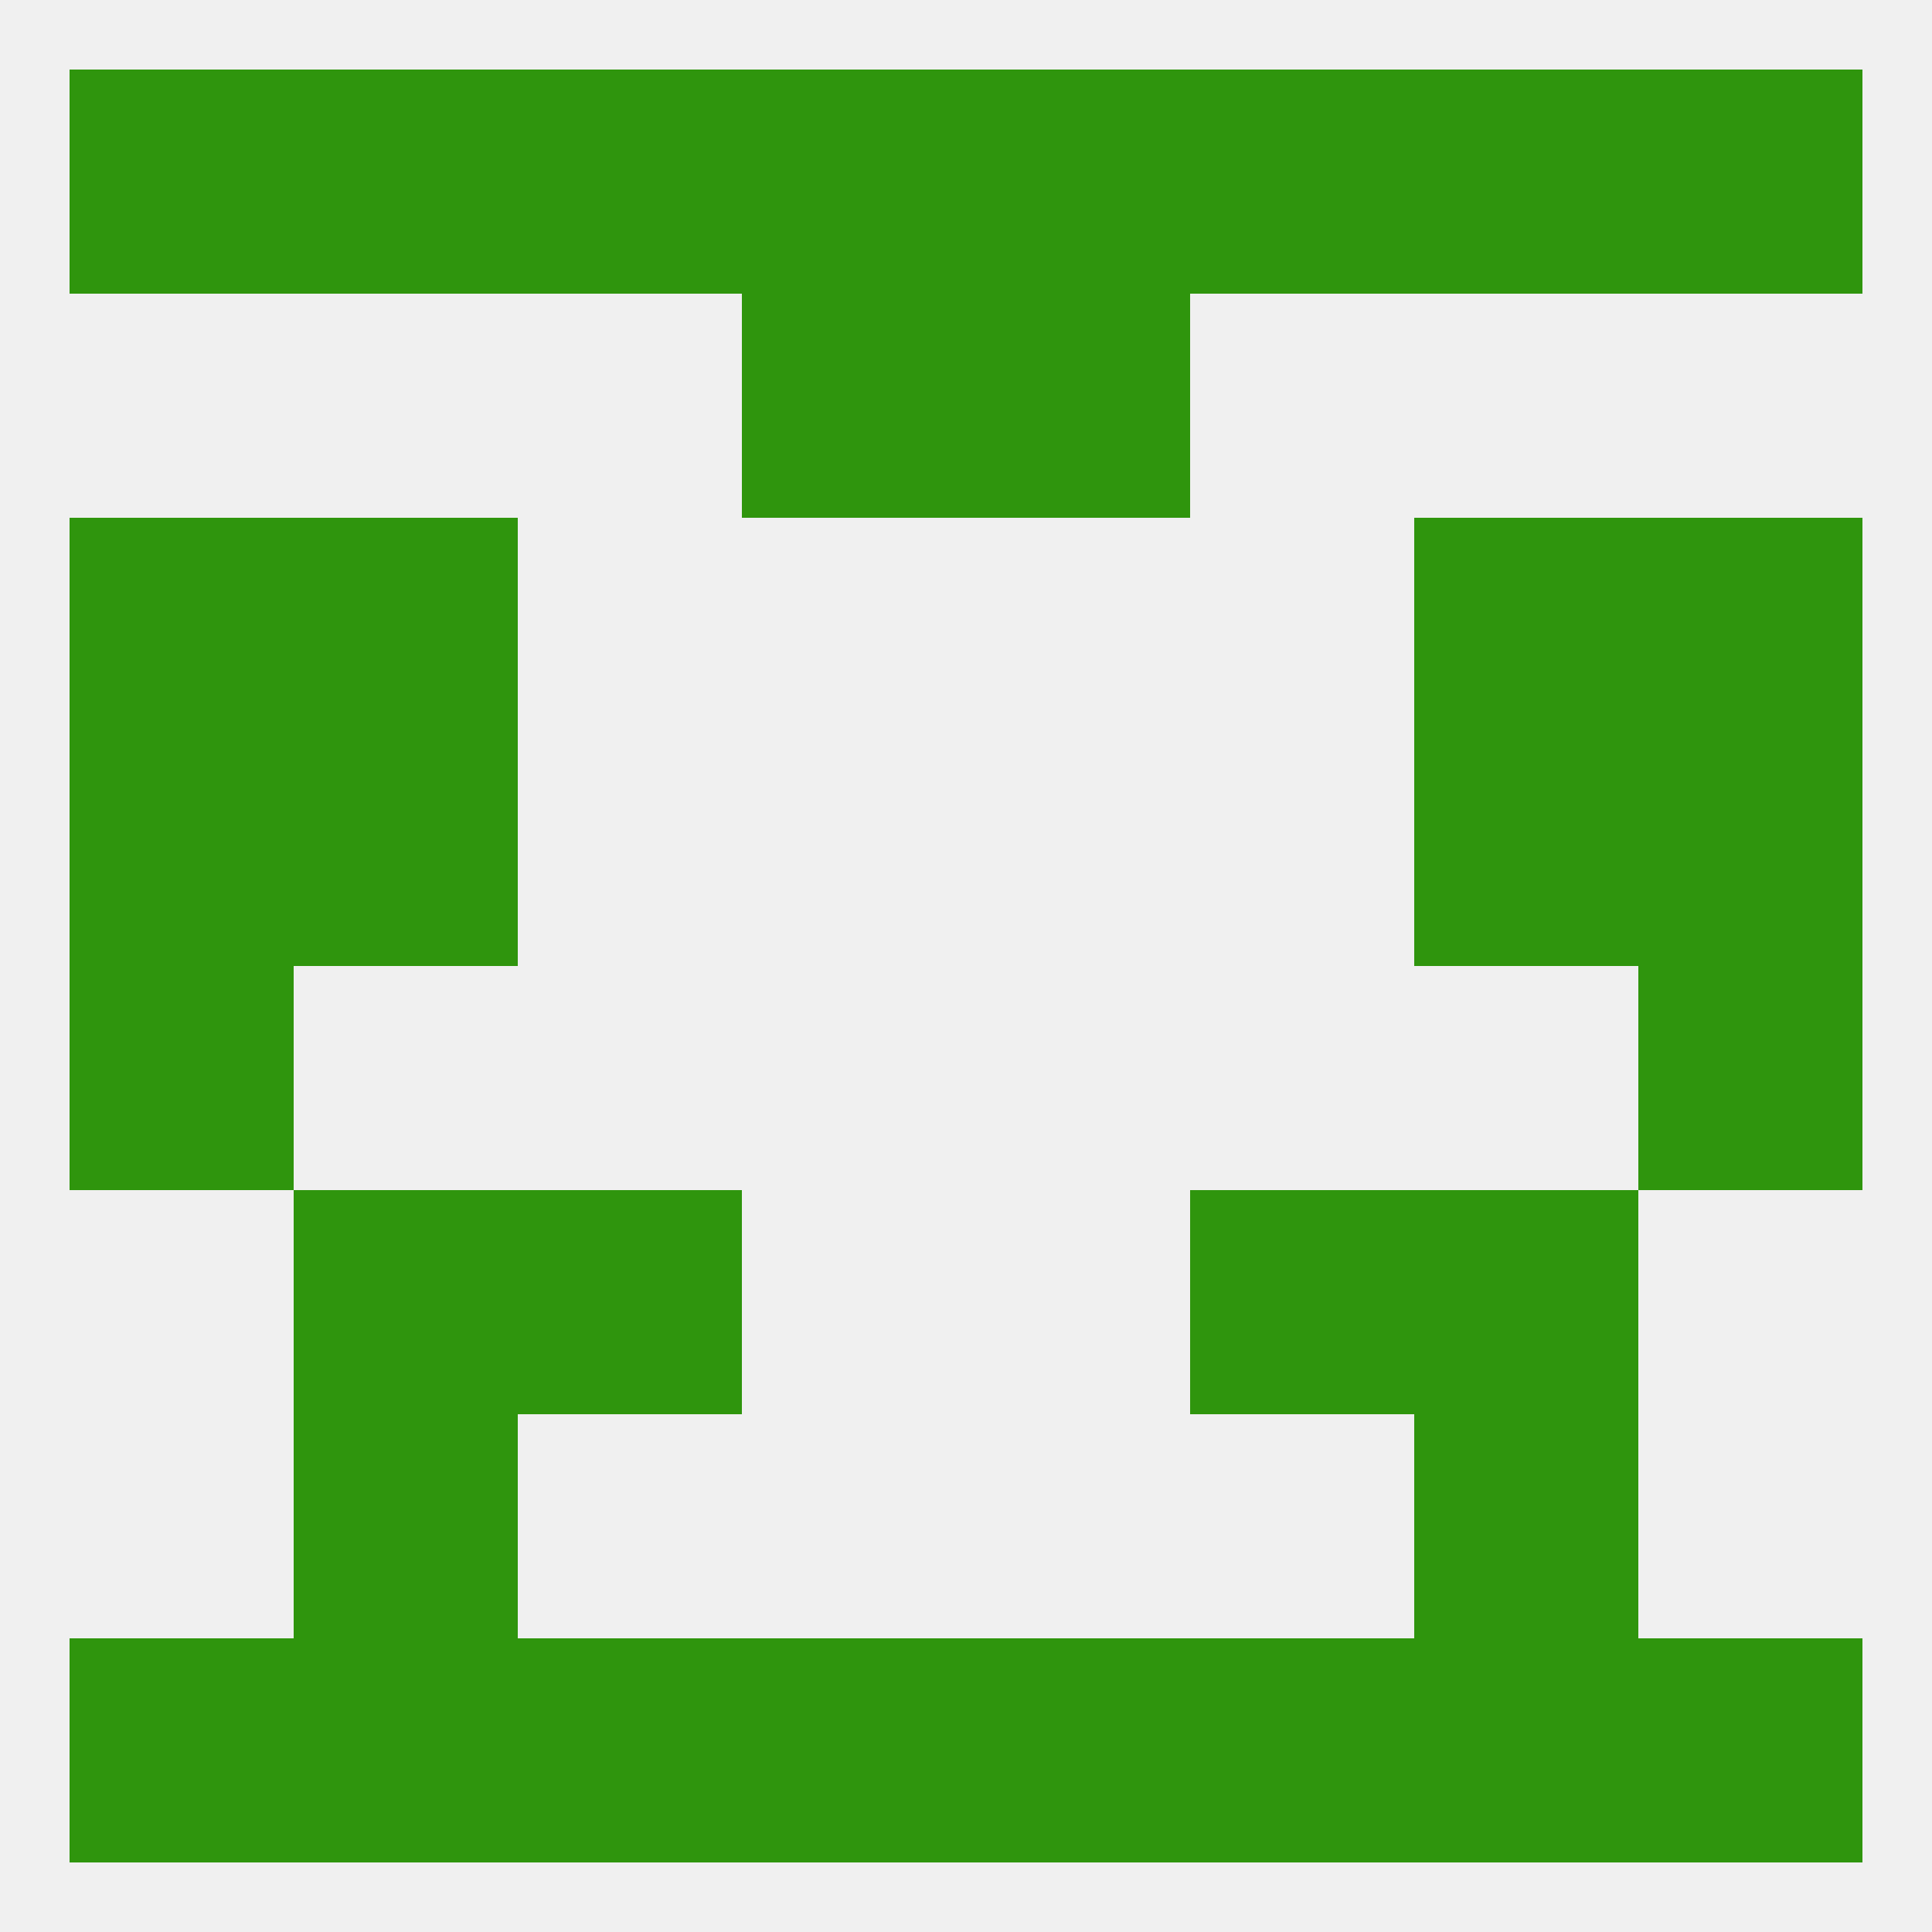
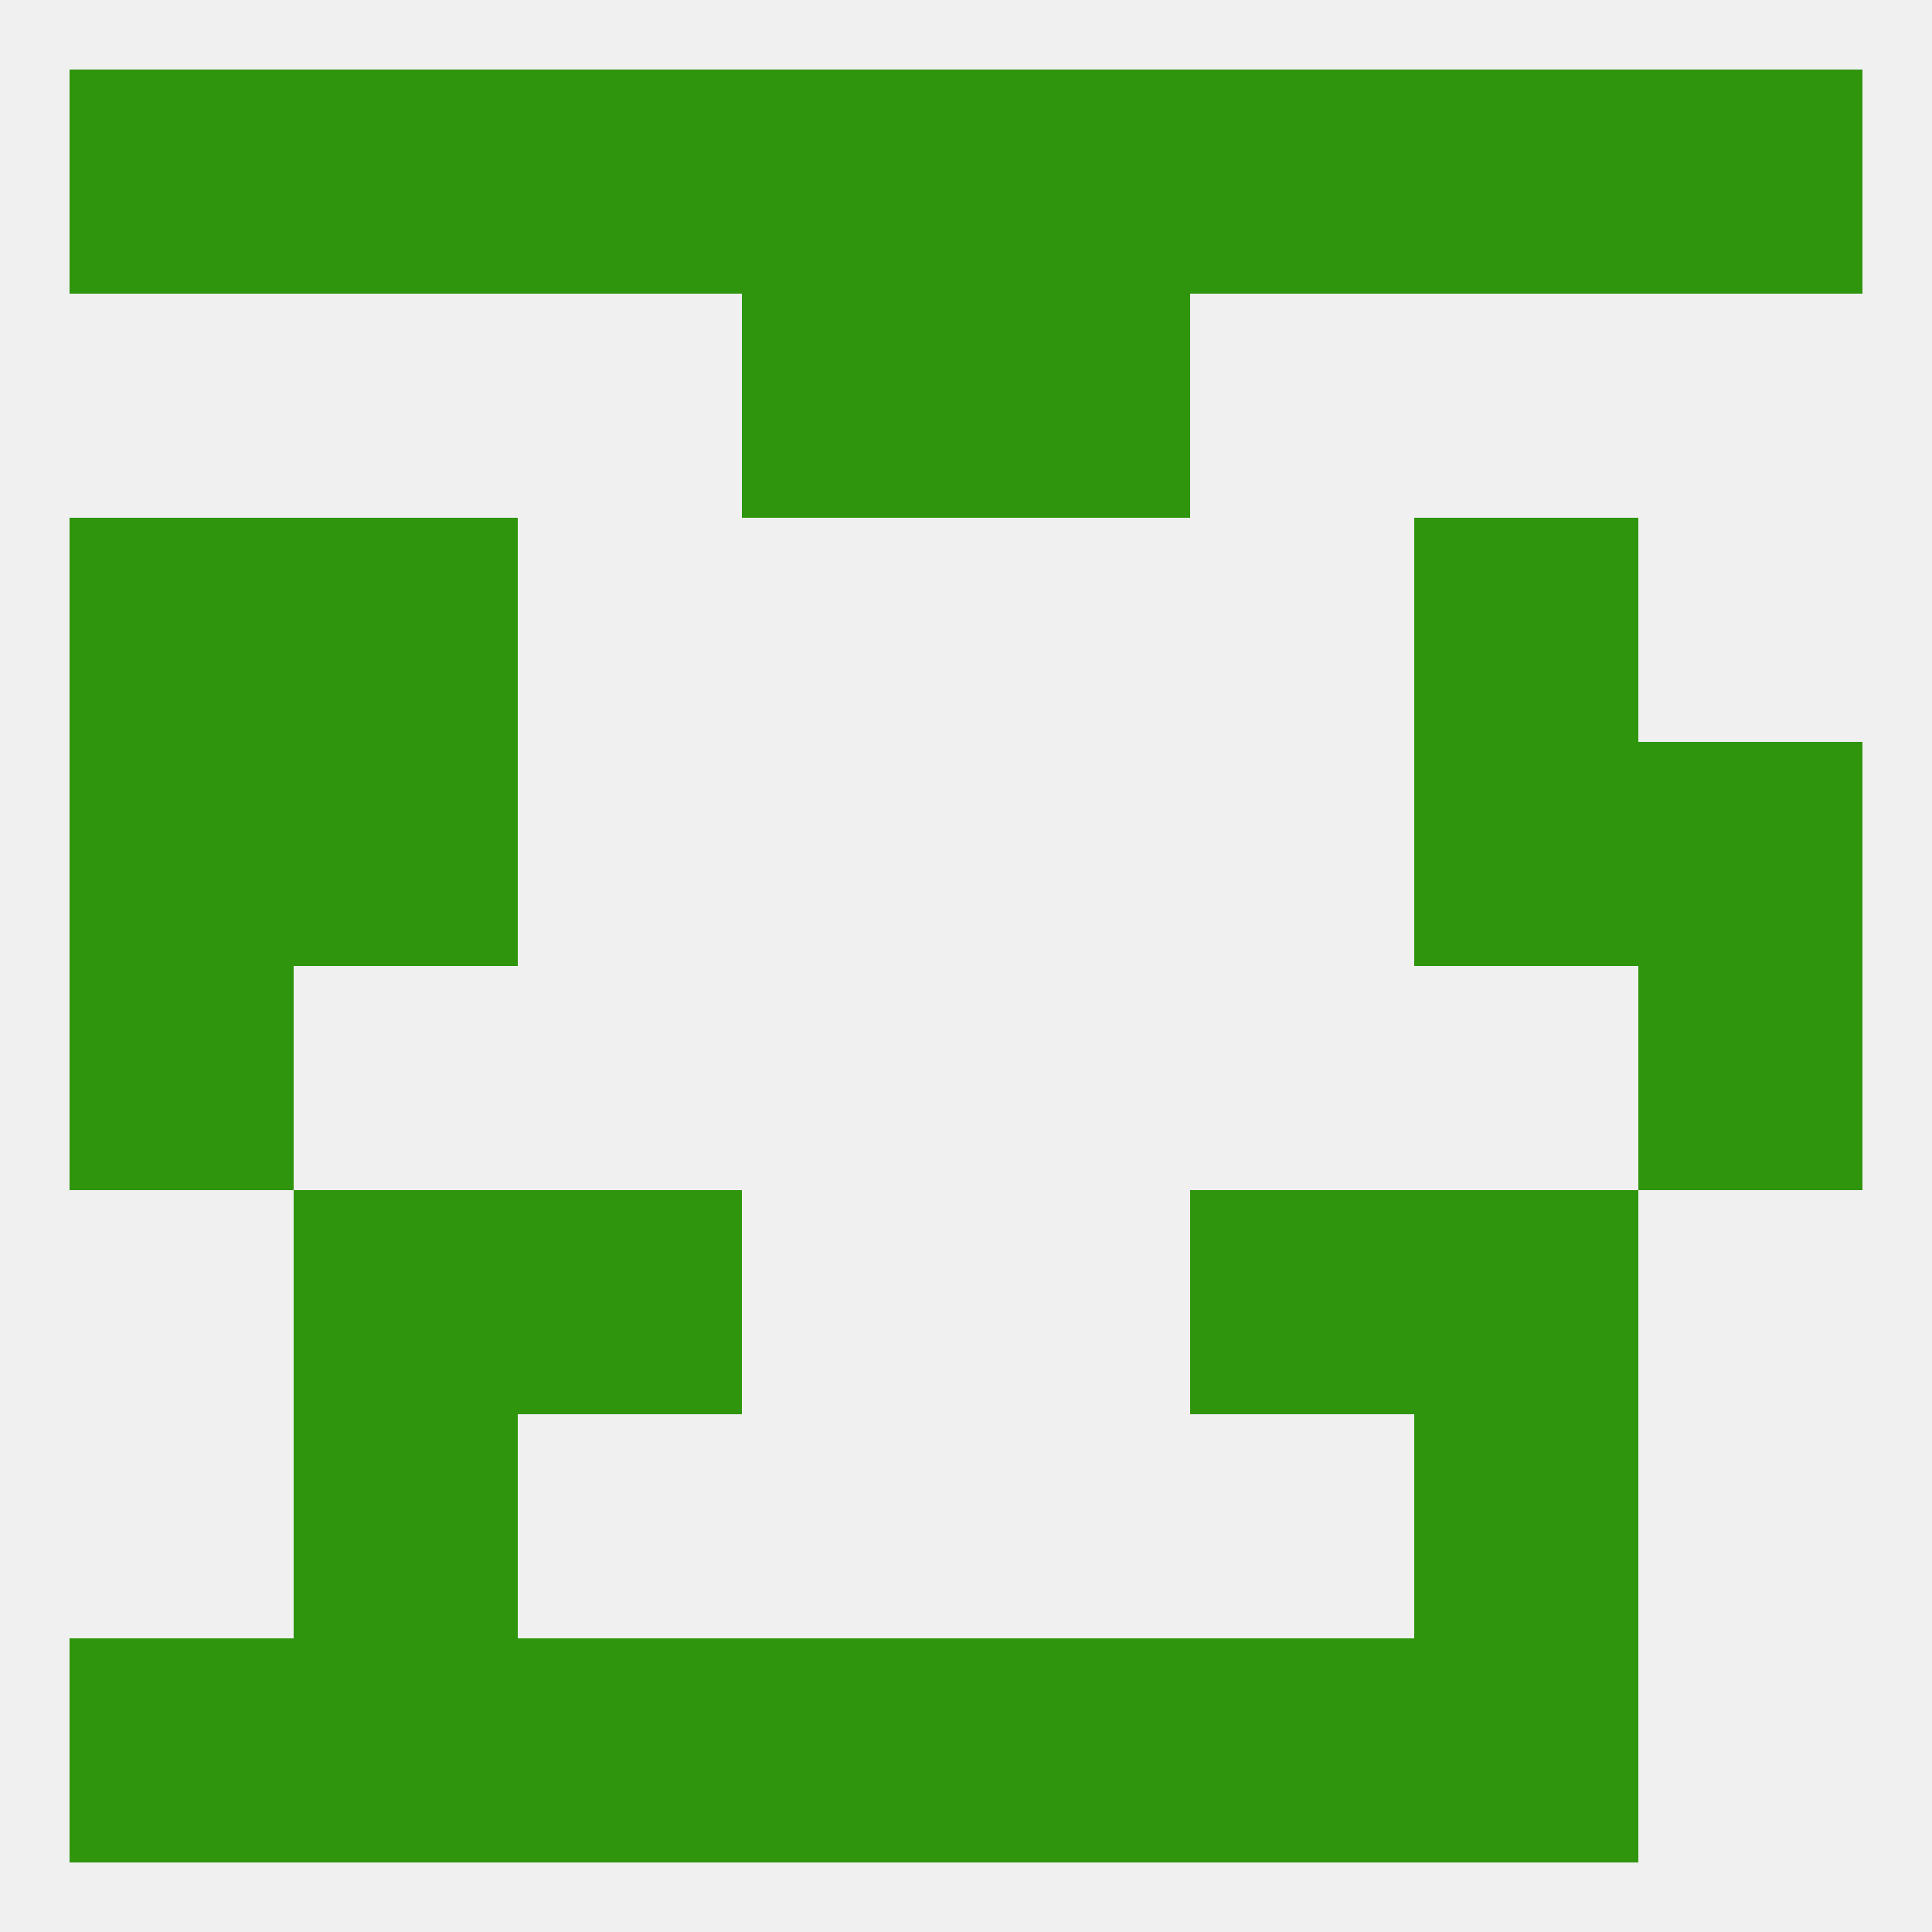
<svg xmlns="http://www.w3.org/2000/svg" version="1.1" baseprofile="full" width="250" height="250" viewBox="0 0 250 250">
  <rect width="100%" height="100%" fill="rgba(240,240,240,255)" />
  <rect x="9" y="125" width="29" height="29" fill="rgba(47,149,13,255)" />
  <rect x="212" y="125" width="29" height="29" fill="rgba(47,149,13,255)" />
  <rect x="38" y="154" width="29" height="29" fill="rgba(47,149,13,255)" />
  <rect x="183" y="154" width="29" height="29" fill="rgba(47,149,13,255)" />
  <rect x="67" y="154" width="29" height="29" fill="rgba(47,149,13,255)" />
  <rect x="154" y="154" width="29" height="29" fill="rgba(47,149,13,255)" />
  <rect x="38" y="183" width="29" height="29" fill="rgba(47,149,13,255)" />
  <rect x="183" y="183" width="29" height="29" fill="rgba(47,149,13,255)" />
  <rect x="183" y="212" width="29" height="29" fill="rgba(47,149,13,255)" />
  <rect x="67" y="212" width="29" height="29" fill="rgba(47,149,13,255)" />
  <rect x="154" y="212" width="29" height="29" fill="rgba(47,149,13,255)" />
  <rect x="125" y="212" width="29" height="29" fill="rgba(47,149,13,255)" />
  <rect x="9" y="212" width="29" height="29" fill="rgba(47,149,13,255)" />
-   <rect x="212" y="212" width="29" height="29" fill="rgba(47,149,13,255)" />
  <rect x="96" y="212" width="29" height="29" fill="rgba(47,149,13,255)" />
  <rect x="38" y="212" width="29" height="29" fill="rgba(47,149,13,255)" />
  <rect x="212" y="9" width="29" height="29" fill="rgba(47,149,13,255)" />
  <rect x="96" y="9" width="29" height="29" fill="rgba(47,149,13,255)" />
  <rect x="125" y="9" width="29" height="29" fill="rgba(47,149,13,255)" />
  <rect x="38" y="9" width="29" height="29" fill="rgba(47,149,13,255)" />
  <rect x="183" y="9" width="29" height="29" fill="rgba(47,149,13,255)" />
  <rect x="67" y="9" width="29" height="29" fill="rgba(47,149,13,255)" />
  <rect x="154" y="9" width="29" height="29" fill="rgba(47,149,13,255)" />
  <rect x="9" y="9" width="29" height="29" fill="rgba(47,149,13,255)" />
  <rect x="96" y="38" width="29" height="29" fill="rgba(47,149,13,255)" />
  <rect x="125" y="38" width="29" height="29" fill="rgba(47,149,13,255)" />
  <rect x="9" y="67" width="29" height="29" fill="rgba(47,149,13,255)" />
-   <rect x="212" y="67" width="29" height="29" fill="rgba(47,149,13,255)" />
  <rect x="38" y="67" width="29" height="29" fill="rgba(47,149,13,255)" />
  <rect x="183" y="67" width="29" height="29" fill="rgba(47,149,13,255)" />
  <rect x="9" y="96" width="29" height="29" fill="rgba(47,149,13,255)" />
  <rect x="212" y="96" width="29" height="29" fill="rgba(47,149,13,255)" />
  <rect x="38" y="96" width="29" height="29" fill="rgba(47,149,13,255)" />
  <rect x="183" y="96" width="29" height="29" fill="rgba(47,149,13,255)" />
</svg>